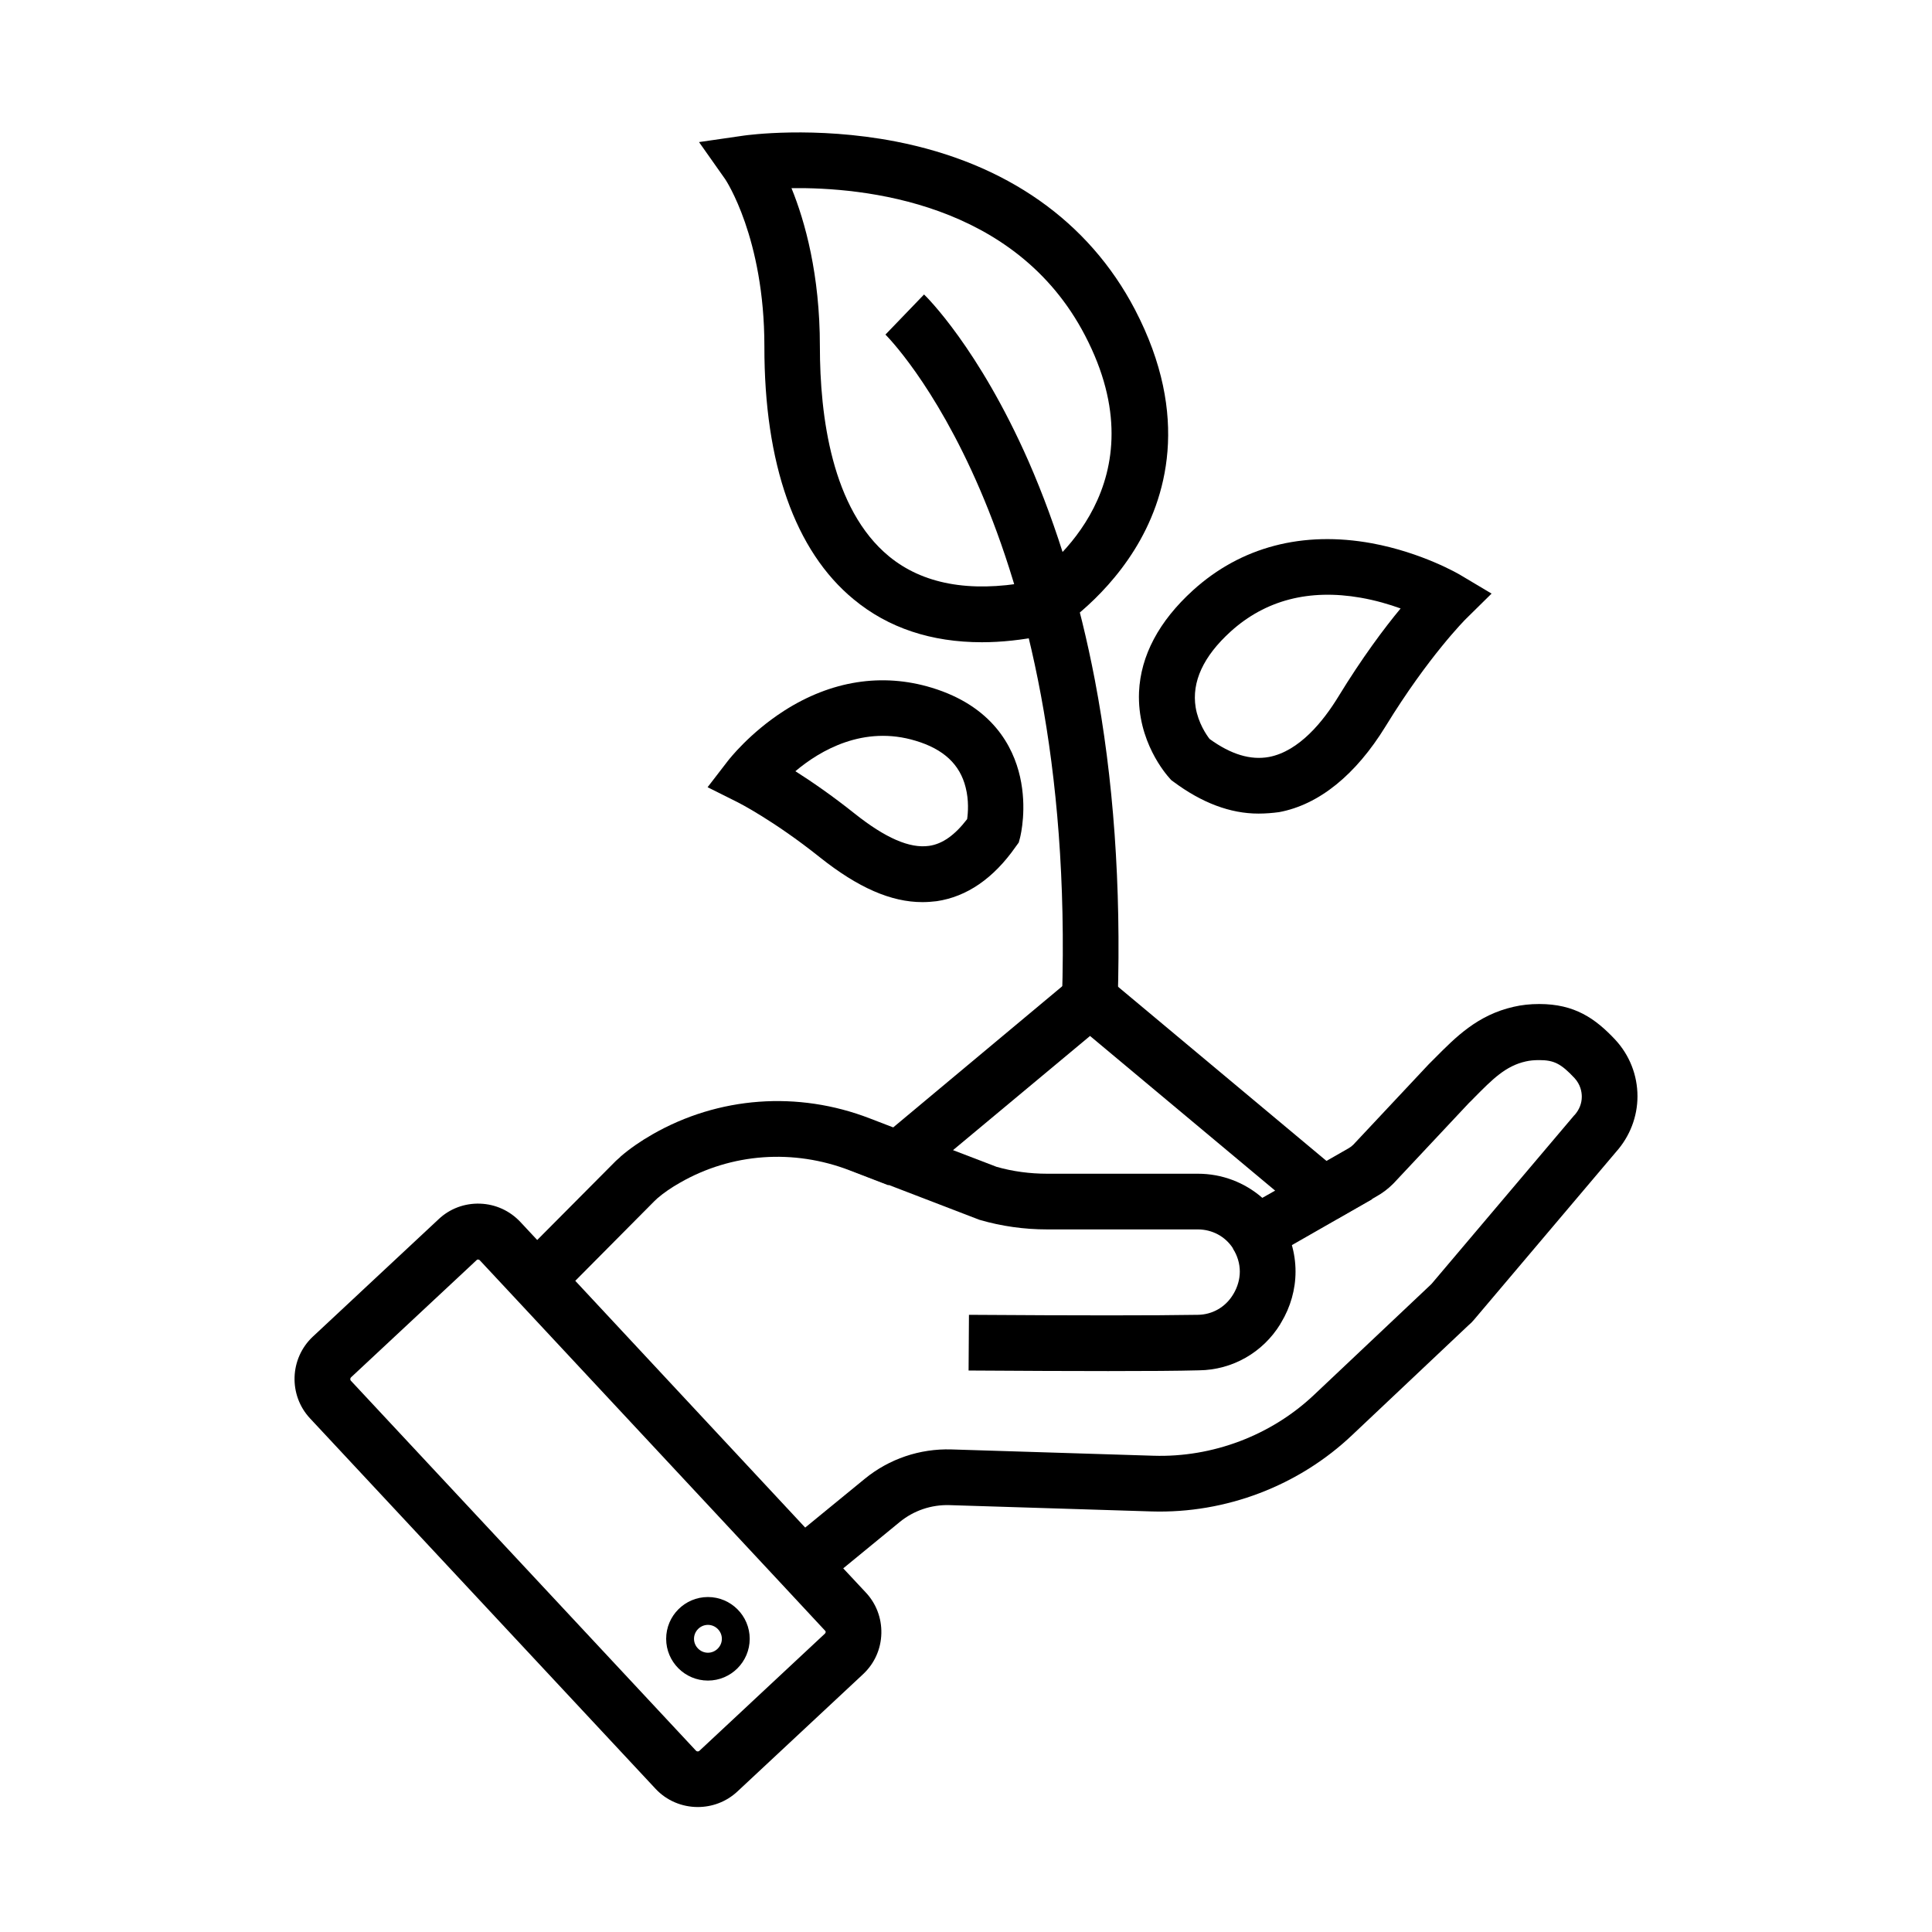
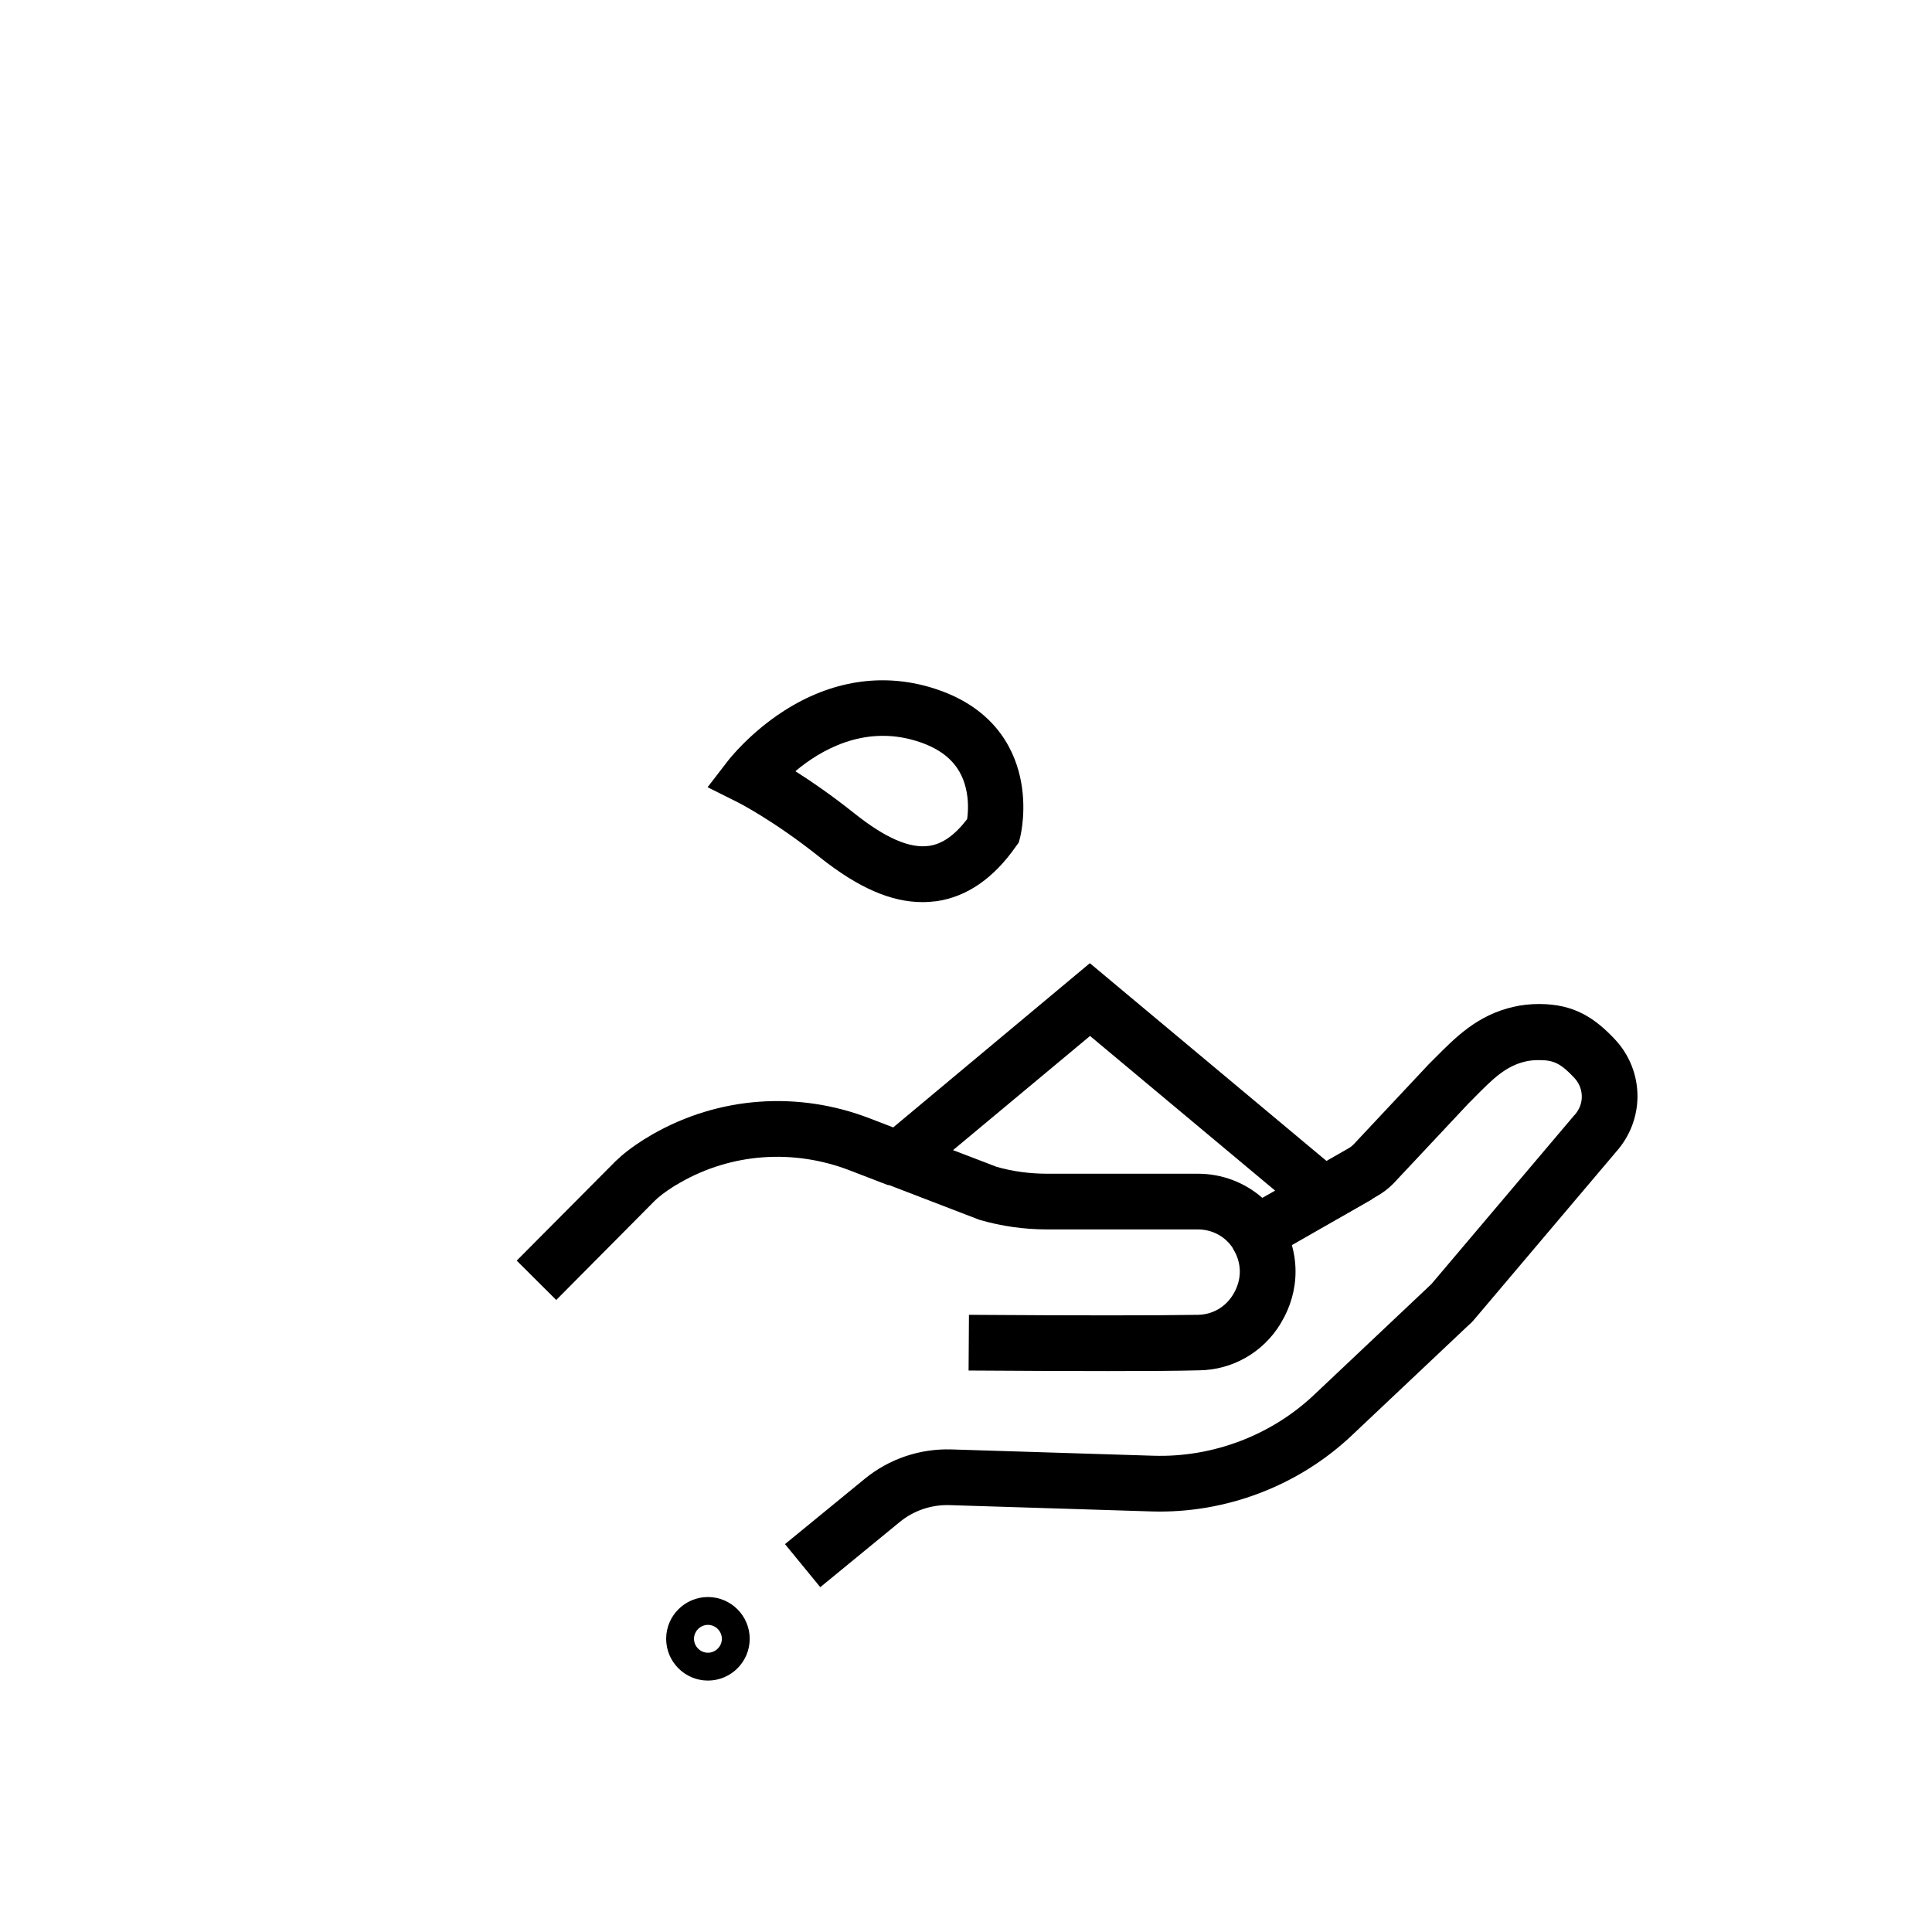
<svg xmlns="http://www.w3.org/2000/svg" fill="#000000" width="800px" height="800px" version="1.1" viewBox="144 144 512 512">
  <g>
    <path d="m437.83 507.35c-10.184 0-22.582-0.051-37.145-0.148l0.098-14.762c28.98 0.195 49.398 0.195 60.664 0 3.789-0.051 7.184-1.969 9.199-5.164l0.148-0.246c0.051-0.051 0.051-0.098 0.098-0.148 1.082-1.82 1.672-3.887 1.672-5.902 0-2.117-0.641-4.231-1.82-6.102l12.402-7.969c2.754 4.231 4.184 9.102 4.184 14.07 0 4.723-1.328 9.398-3.789 13.48l-0.148 0.246c-0.051 0.051-0.098 0.148-0.098 0.195-4.625 7.527-12.695 12.152-21.551 12.25-5.707 0.152-13.727 0.199-23.914 0.199z" />
    <path d="m361.38 564.62-9.348-11.414 21.156-17.32c6.445-5.266 14.562-8.02 22.926-7.773l53.578 1.672c15.695 0.492 31.242-5.41 42.605-16.188l30.848-29.125 0.246-0.246 37.688-44.527c0.051-0.051 0.098-0.148 0.195-0.195 1.23-1.379 1.918-3.051 1.918-4.871 0-1.277-0.344-3.199-1.918-4.922-3.59-3.836-5.461-4.773-9.348-4.773-1.328 0-2.461 0.098-3.543 0.344-5.363 1.18-8.855 4.723-13.676 9.594-0.441 0.492-0.934 0.934-1.426 1.426l-19.977 21.305-0.148 0.148c-1.277 1.277-2.754 2.41-4.43 3.344l-10.332 5.902-7.332-12.793 10.332-5.902c0.441-0.246 0.887-0.59 1.23-0.934l19.977-21.305c0.051-0.051 0.098-0.098 0.148-0.148 0.492-0.492 0.984-0.984 1.477-1.477 5.609-5.656 11.367-11.465 20.91-13.629 2.117-0.492 4.328-0.738 6.789-0.738 9.348 0 14.809 3.789 20.121 9.445 3.789 4.082 5.902 9.398 5.902 15.008 0 5.41-2.016 10.629-5.656 14.711l-37.637 44.477c-0.441 0.543-0.984 1.082-1.523 1.523l-30.699 28.98c-14.215 13.539-33.602 20.922-53.23 20.328l-53.578-1.672c-4.773-0.148-9.445 1.426-13.137 4.43z" />
    <path d="m291.41 488.51-10.48-10.43 26.273-26.422c0.148-0.148 0.344-0.297 0.492-0.441 0.148-0.148 0.344-0.297 0.395-0.344 0.148-0.148 0.297-0.246 0.395-0.395 2.461-2.117 5.312-4.082 8.414-5.856 17.516-10.035 38.523-11.609 57.613-4.231l10.234 3.938-5.312 13.777-10.234-3.938c-14.957-5.758-31.34-4.574-44.969 3.246-2.262 1.277-4.281 2.656-6.004 4.133-0.297 0.297-0.59 0.543-0.836 0.789z" />
-     <path d="m328.91 622.88c-4.082 0-8.215-1.625-11.219-4.871l-91.512-98.105c-5.758-6.148-5.461-15.891 0.738-21.695l33.309-31.094c2.953-2.805 6.887-4.281 11.02-4.133 4.082 0.148 7.871 1.871 10.676 4.871l9.691 10.383 70.504 75.668 11.266 12.055c2.805 2.953 4.281 6.84 4.184 10.922-0.098 4.133-1.82 7.969-4.82 10.773l-33.309 31.094c-3 2.805-6.789 4.133-10.527 4.133zm-58.254-145.09c-0.195 0-0.344 0.098-0.344 0.148l-33.309 31.094c-0.195 0.195-0.246 0.59-0.051 0.836l91.512 98.105c0.195 0.195 0.59 0.246 0.836 0.051l33.309-31.094c0.148-0.148 0.195-0.297 0.195-0.441 0-0.195-0.098-0.344-0.148-0.344l-0.051-0.051-11.312-12.156-70.504-75.621-9.691-10.383c-0.098-0.098-0.293-0.145-0.441-0.145z" />
    <path d="m331.61 589.37c-6.102 0-11.07-4.969-11.07-11.07 0-6.102 4.969-11.07 11.07-11.07s11.07 4.969 11.07 11.07c0 6.102-4.969 11.07-11.07 11.07zm0-14.762c-2.016 0-3.691 1.672-3.691 3.691 0 2.016 1.672 3.691 3.691 3.691 2.016 0 3.691-1.672 3.691-3.691s-1.672-3.691-3.691-3.691z" />
-     <path d="m404.23 314.2c-13.43 0-24.848-3.789-33.996-11.367-15.547-12.793-23.715-35.965-23.664-67.059 0-28.781-10.281-44.133-10.383-44.281l-6.938-9.84 11.906-1.723c0.738-0.098 18.648-2.609 40.246 1.574 29.227 5.707 51.117 21.105 63.371 44.527 14.859 28.488 8.168 50.332-0.098 63.617-8.809 14.168-21.059 21.598-21.598 21.895l-1.082 0.641-1.277 0.246c-5.863 1.176-11.324 1.77-16.488 1.77zm-50.48-120.34c3.59 8.809 7.527 22.879 7.527 41.918 0 18.5 3.148 43.148 18.301 55.645 8.906 7.332 21.254 9.645 36.801 6.84 6.102-4.133 35.426-26.566 15.152-65.387-18.395-35.328-58.641-39.262-77.781-39.016z" />
-     <path d="m440.2 409.2-14.762-0.441c3.938-125.75-46.297-175.59-46.789-176.09l10.234-10.629c0.59 0.543 14.465 14.168 27.699 44.23 7.625 17.418 13.531 36.898 17.562 57.91 4.973 26.074 6.988 54.707 6.055 85.016z" />
    <path d="m388.44 383.07c-8.316 0-17.074-3.836-27.207-11.906-12.203-9.742-21.648-14.516-21.746-14.562l-7.969-3.984 5.461-7.086c0.246-0.297 5.656-7.281 14.762-13.137 12.496-8.02 26.027-10.137 39.164-6.148 16.039 4.871 21.598 15.547 23.418 23.617 1.871 8.316 0.195 15.352 0 16.137l-0.344 1.277-0.789 1.082c-5.902 8.461-12.988 13.285-20.961 14.465-1.23 0.148-2.512 0.246-3.789 0.246zm-33.652-34.688c4.184 2.656 9.645 6.394 15.695 11.219 8.168 6.496 14.613 9.297 19.73 8.562 3.543-0.492 6.84-2.856 10.086-7.086 0.246-1.672 0.492-4.969-0.395-8.414-1.523-6.102-5.856-10.137-13.234-12.348-13.777-4.184-25.293 2.508-31.883 8.066z" />
-     <path d="m477.49 359.61c-7.477 0-15.008-2.856-22.535-8.461l-0.543-0.395-0.441-0.492c-0.887-0.984-8.66-9.789-8.117-22.879 0.441-9.645 5.266-18.746 14.316-26.961 12.695-11.512 29.078-15.793 47.379-12.449 13.332 2.461 23.074 8.168 23.469 8.414l8.266 4.922-6.84 6.742c-0.098 0.098-9.891 9.891-21.254 28.438-7.922 12.891-17.664 20.762-28.191 22.73-1.77 0.242-3.637 0.391-5.508 0.391zm-12.938-19.777c5.707 4.133 10.875 5.656 15.742 4.773 8.02-1.523 14.414-9.496 18.352-15.941 6.348-10.383 12.203-18.203 16.531-23.418-3-1.082-6.641-2.164-10.629-2.856-13.629-2.363-25.191 0.641-34.391 8.953-7.281 6.594-10.383 13.383-9.297 20.121 0.688 4.133 2.852 7.285 3.691 8.367z" />
    <path d="m474.54 480.73-3.789-5.902c-2.016-3.148-5.512-5.019-9.297-5.019h-39.949c-6.051 0-12.055-0.836-17.809-2.508l-0.297-0.098-35.57-13.676 64.992-54.27 74.832 62.535zm-66.418-27.5c4.328 1.23 8.855 1.82 13.383 1.82h39.949c6.394 0 12.398 2.312 17.074 6.394l3.394-1.918-49.051-40.984-36.312 30.258z" />
  </g>
</svg>